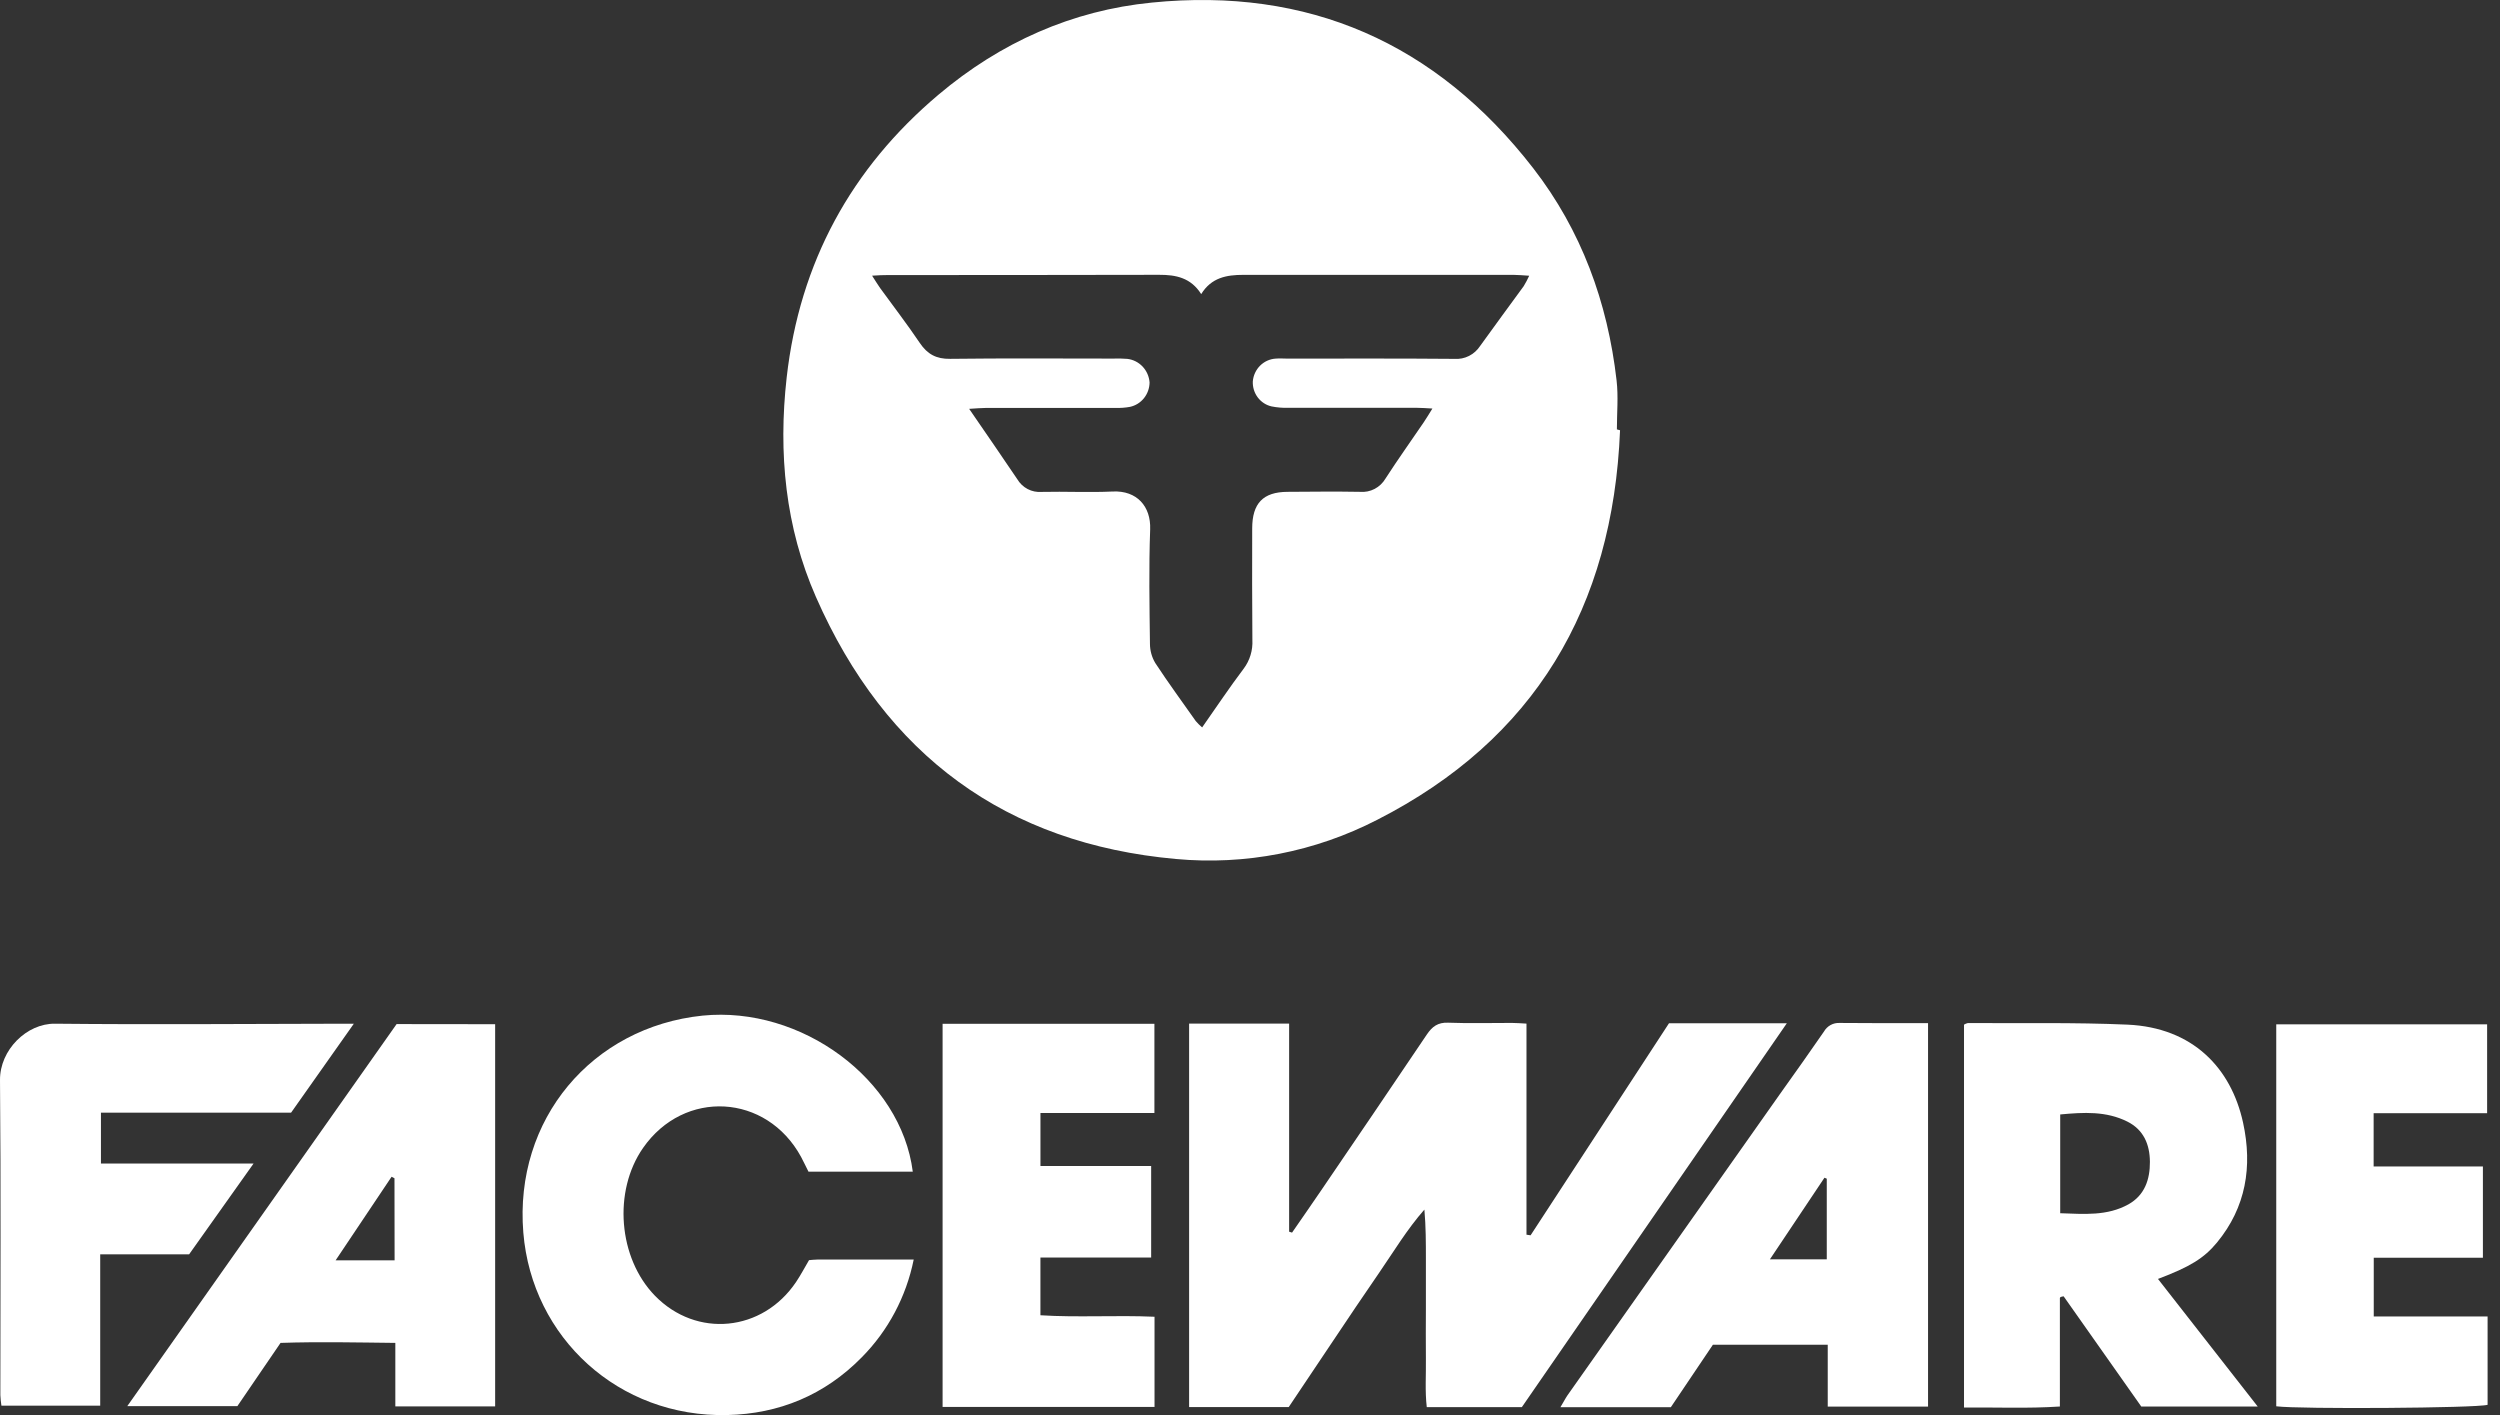
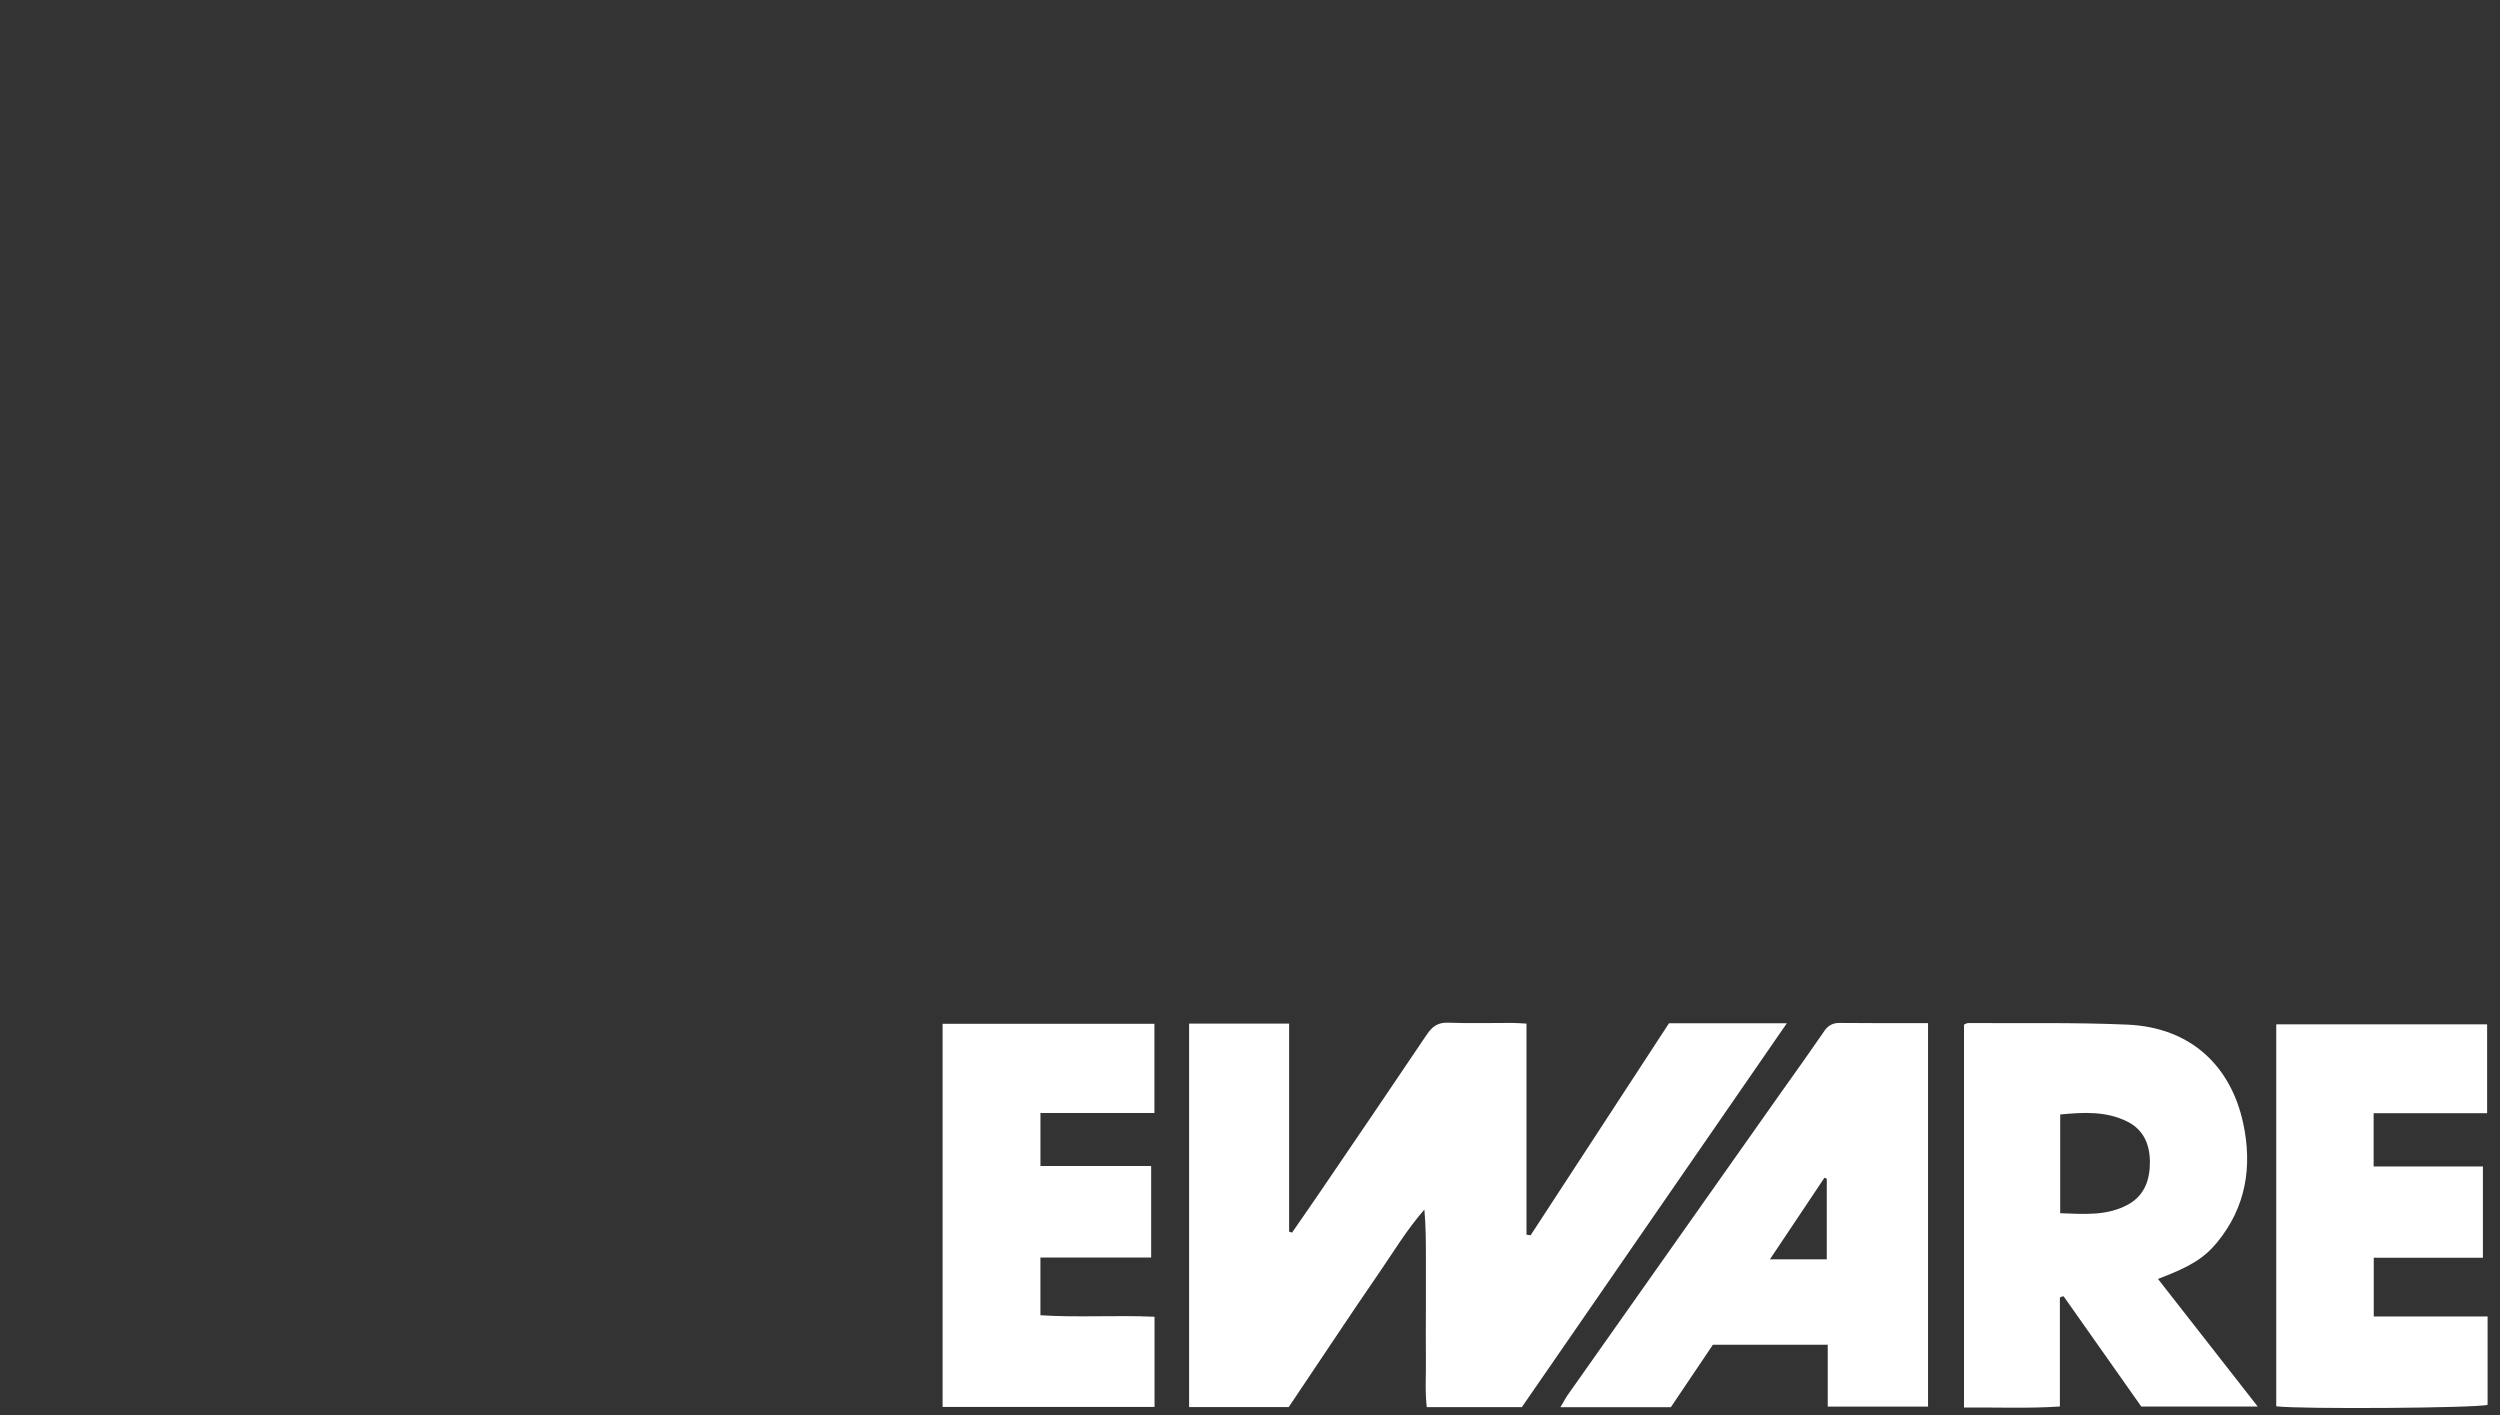
<svg xmlns="http://www.w3.org/2000/svg" width="106" height="60" viewBox="0 0 106 60" fill="none">
  <rect x="0" y="0" width="106" height="60" fill="#333333" stroke="none" />
-   <path d="M68.69 18.243C68.386 25.768 65.057 31.36 58.401 34.756C55.761 36.117 52.8 36.694 49.856 36.421C42.676 35.775 37.554 32.045 34.596 25.312C33.296 22.354 32.994 19.21 33.355 16.004C33.908 11.12 36.099 7.132 39.79 4.016C42.419 1.798 45.457 0.441 48.842 0.109C55.452 -0.552 60.877 1.799 65.013 7.138C67.05 9.77 68.163 12.81 68.543 16.13C68.622 16.814 68.556 17.517 68.556 18.206L68.69 18.243ZM36.976 11.688C37.139 11.94 37.222 12.08 37.317 12.213C37.88 12.989 38.465 13.747 39 14.542C39.324 15.022 39.702 15.223 40.282 15.215C42.581 15.186 44.88 15.203 47.181 15.204C47.387 15.196 47.593 15.2 47.797 15.216C48.044 15.244 48.273 15.36 48.446 15.542C48.618 15.725 48.723 15.963 48.742 16.216C48.739 16.46 48.655 16.695 48.504 16.883C48.353 17.071 48.144 17.201 47.911 17.251C47.708 17.288 47.501 17.303 47.295 17.296C45.468 17.296 43.641 17.296 41.814 17.296C41.604 17.296 41.395 17.318 41.092 17.335C41.818 18.393 42.484 19.352 43.131 20.315C43.237 20.494 43.39 20.64 43.572 20.736C43.754 20.831 43.959 20.873 44.163 20.857C45.168 20.833 46.176 20.888 47.18 20.84C48.203 20.791 48.803 21.47 48.767 22.446C48.708 24.062 48.739 25.68 48.758 27.297C48.759 27.585 48.837 27.867 48.984 28.112C49.532 28.949 50.122 29.751 50.7 30.573C50.783 30.67 50.874 30.76 50.971 30.842C51.577 29.979 52.131 29.147 52.731 28.353C52.993 28.005 53.124 27.572 53.101 27.134C53.086 25.558 53.091 23.982 53.093 22.408C53.093 21.339 53.556 20.86 54.587 20.854C55.618 20.847 56.64 20.836 57.667 20.854C57.88 20.873 58.095 20.829 58.286 20.729C58.477 20.629 58.637 20.476 58.747 20.288C59.267 19.482 59.825 18.702 60.364 17.909C60.478 17.743 60.581 17.566 60.734 17.322C60.459 17.308 60.264 17.291 60.068 17.291C58.262 17.291 56.456 17.291 54.647 17.291C54.402 17.3 54.156 17.28 53.915 17.232C53.682 17.18 53.474 17.044 53.329 16.851C53.183 16.657 53.109 16.417 53.119 16.173C53.14 15.919 53.25 15.681 53.429 15.503C53.607 15.326 53.843 15.22 54.091 15.205C54.254 15.19 54.419 15.205 54.584 15.205C56.945 15.205 59.305 15.195 61.666 15.216C61.879 15.232 62.094 15.189 62.286 15.092C62.478 14.995 62.642 14.847 62.761 14.664C63.373 13.812 63.989 12.978 64.605 12.133C64.692 11.991 64.769 11.843 64.838 11.691C64.564 11.675 64.37 11.654 64.174 11.654C60.355 11.654 56.536 11.654 52.717 11.654C52.005 11.654 51.361 11.77 50.931 12.47C50.492 11.774 49.856 11.649 49.144 11.652C45.305 11.663 41.466 11.659 37.628 11.663C37.448 11.658 37.27 11.674 36.976 11.689V11.688Z" fill="white" />
  <path d="M64.897 52.377L70.765 43.387H75.761L64.526 59.663H60.495C60.415 58.978 60.468 58.291 60.458 57.609C60.448 56.894 60.458 56.181 60.458 55.466V53.387C60.458 52.696 60.458 52.001 60.394 51.287C59.655 52.127 59.084 53.081 58.459 53.99C57.808 54.934 57.172 55.881 56.532 56.839C55.905 57.771 55.28 58.707 54.641 59.661H50.418V43.4H54.659V52.224L54.783 52.263C55.19 51.672 55.603 51.083 56.006 50.489C57.506 48.285 59.009 46.077 60.496 43.866C60.727 43.523 60.966 43.347 61.397 43.362C62.299 43.397 63.203 43.37 64.107 43.372C64.29 43.372 64.471 43.389 64.723 43.401V52.351L64.897 52.377Z" fill="white" />
  <path d="M91.498 54.227L95.728 59.638H90.791L87.498 54.964C87.456 54.969 87.415 54.978 87.375 54.992C87.359 55.001 87.339 55.021 87.339 55.036C87.339 56.549 87.339 58.054 87.339 59.636C85.956 59.727 84.639 59.665 83.274 59.68V43.445C83.324 43.413 83.379 43.39 83.436 43.378C85.695 43.392 87.955 43.346 90.212 43.445C92.966 43.571 94.599 45.274 95.107 47.605C95.511 49.462 95.23 51.193 93.998 52.686C93.45 53.348 92.856 53.715 91.498 54.227ZM87.353 51.441C88.364 51.474 89.341 51.567 90.248 51.063C90.933 50.677 91.161 50.014 91.156 49.26C91.151 48.506 90.876 47.895 90.201 47.556C89.305 47.107 88.353 47.159 87.353 47.253V51.441Z" fill="white" />
-   <path d="M38.702 49.68H34.28C34.169 49.461 34.073 49.254 33.964 49.05C32.499 46.366 29.009 46.169 27.266 48.672C25.987 50.508 26.215 53.344 27.771 54.94C29.531 56.745 32.329 56.475 33.754 54.356C33.95 54.064 34.115 53.749 34.303 53.43C34.426 53.421 34.549 53.405 34.663 53.405C35.996 53.405 37.328 53.405 38.741 53.405C38.423 54.98 37.656 56.424 36.536 57.553C34.963 59.153 33.031 59.948 30.835 59.998C26.233 60.105 22.555 56.72 22.189 52.264C21.795 47.454 25.106 43.546 29.79 43.062C33.976 42.645 38.204 45.761 38.702 49.68Z" fill="white" />
  <path d="M81.749 43.38V59.641H77.496V57.018H72.626L70.844 59.665H66.162C66.285 59.467 66.36 59.309 66.462 59.16C69.474 54.887 72.487 50.615 75.501 46.343C76.118 45.476 76.734 44.614 77.336 43.738C77.403 43.621 77.499 43.526 77.615 43.462C77.731 43.398 77.862 43.367 77.994 43.373C79.225 43.387 80.455 43.38 81.749 43.38ZM77.455 49.976L77.357 49.936C76.607 51.06 75.855 52.183 75.044 53.396H77.455V49.976Z" fill="white" />
-   <path d="M20.994 43.426V59.632H16.762V56.939C15.135 56.922 13.565 56.883 11.895 56.939C11.313 57.789 10.695 58.695 10.064 59.621H5.396L16.816 43.421L20.994 43.426ZM16.726 49.959L16.603 49.894L14.23 53.438H16.731L16.726 49.959Z" fill="white" />
  <path d="M39.966 59.653V43.409H48.947V47.19H44.115V49.438H48.809V53.32H44.114V55.767C45.704 55.868 47.317 55.758 48.952 55.83V59.653H39.966Z" fill="white" />
-   <path d="M12.341 47.178H4.28V49.334H10.751L8.018 53.184H4.249V59.599H0.06C0.037 59.451 0.022 59.301 0.015 59.15C0.015 54.701 0.042 50.25 9.81495e-05 45.8C-0.012 44.515 1.137 43.392 2.325 43.405C6.427 43.447 10.53 43.412 14.633 43.405H15.003L12.341 47.178Z" fill="white" />
  <path d="M105.474 55.818V59.564C105.017 59.704 97.507 59.755 96.513 59.627V43.433H105.454V47.2H100.642V49.457H105.275V53.329H100.647V55.818H105.474Z" fill="white" />
</svg>